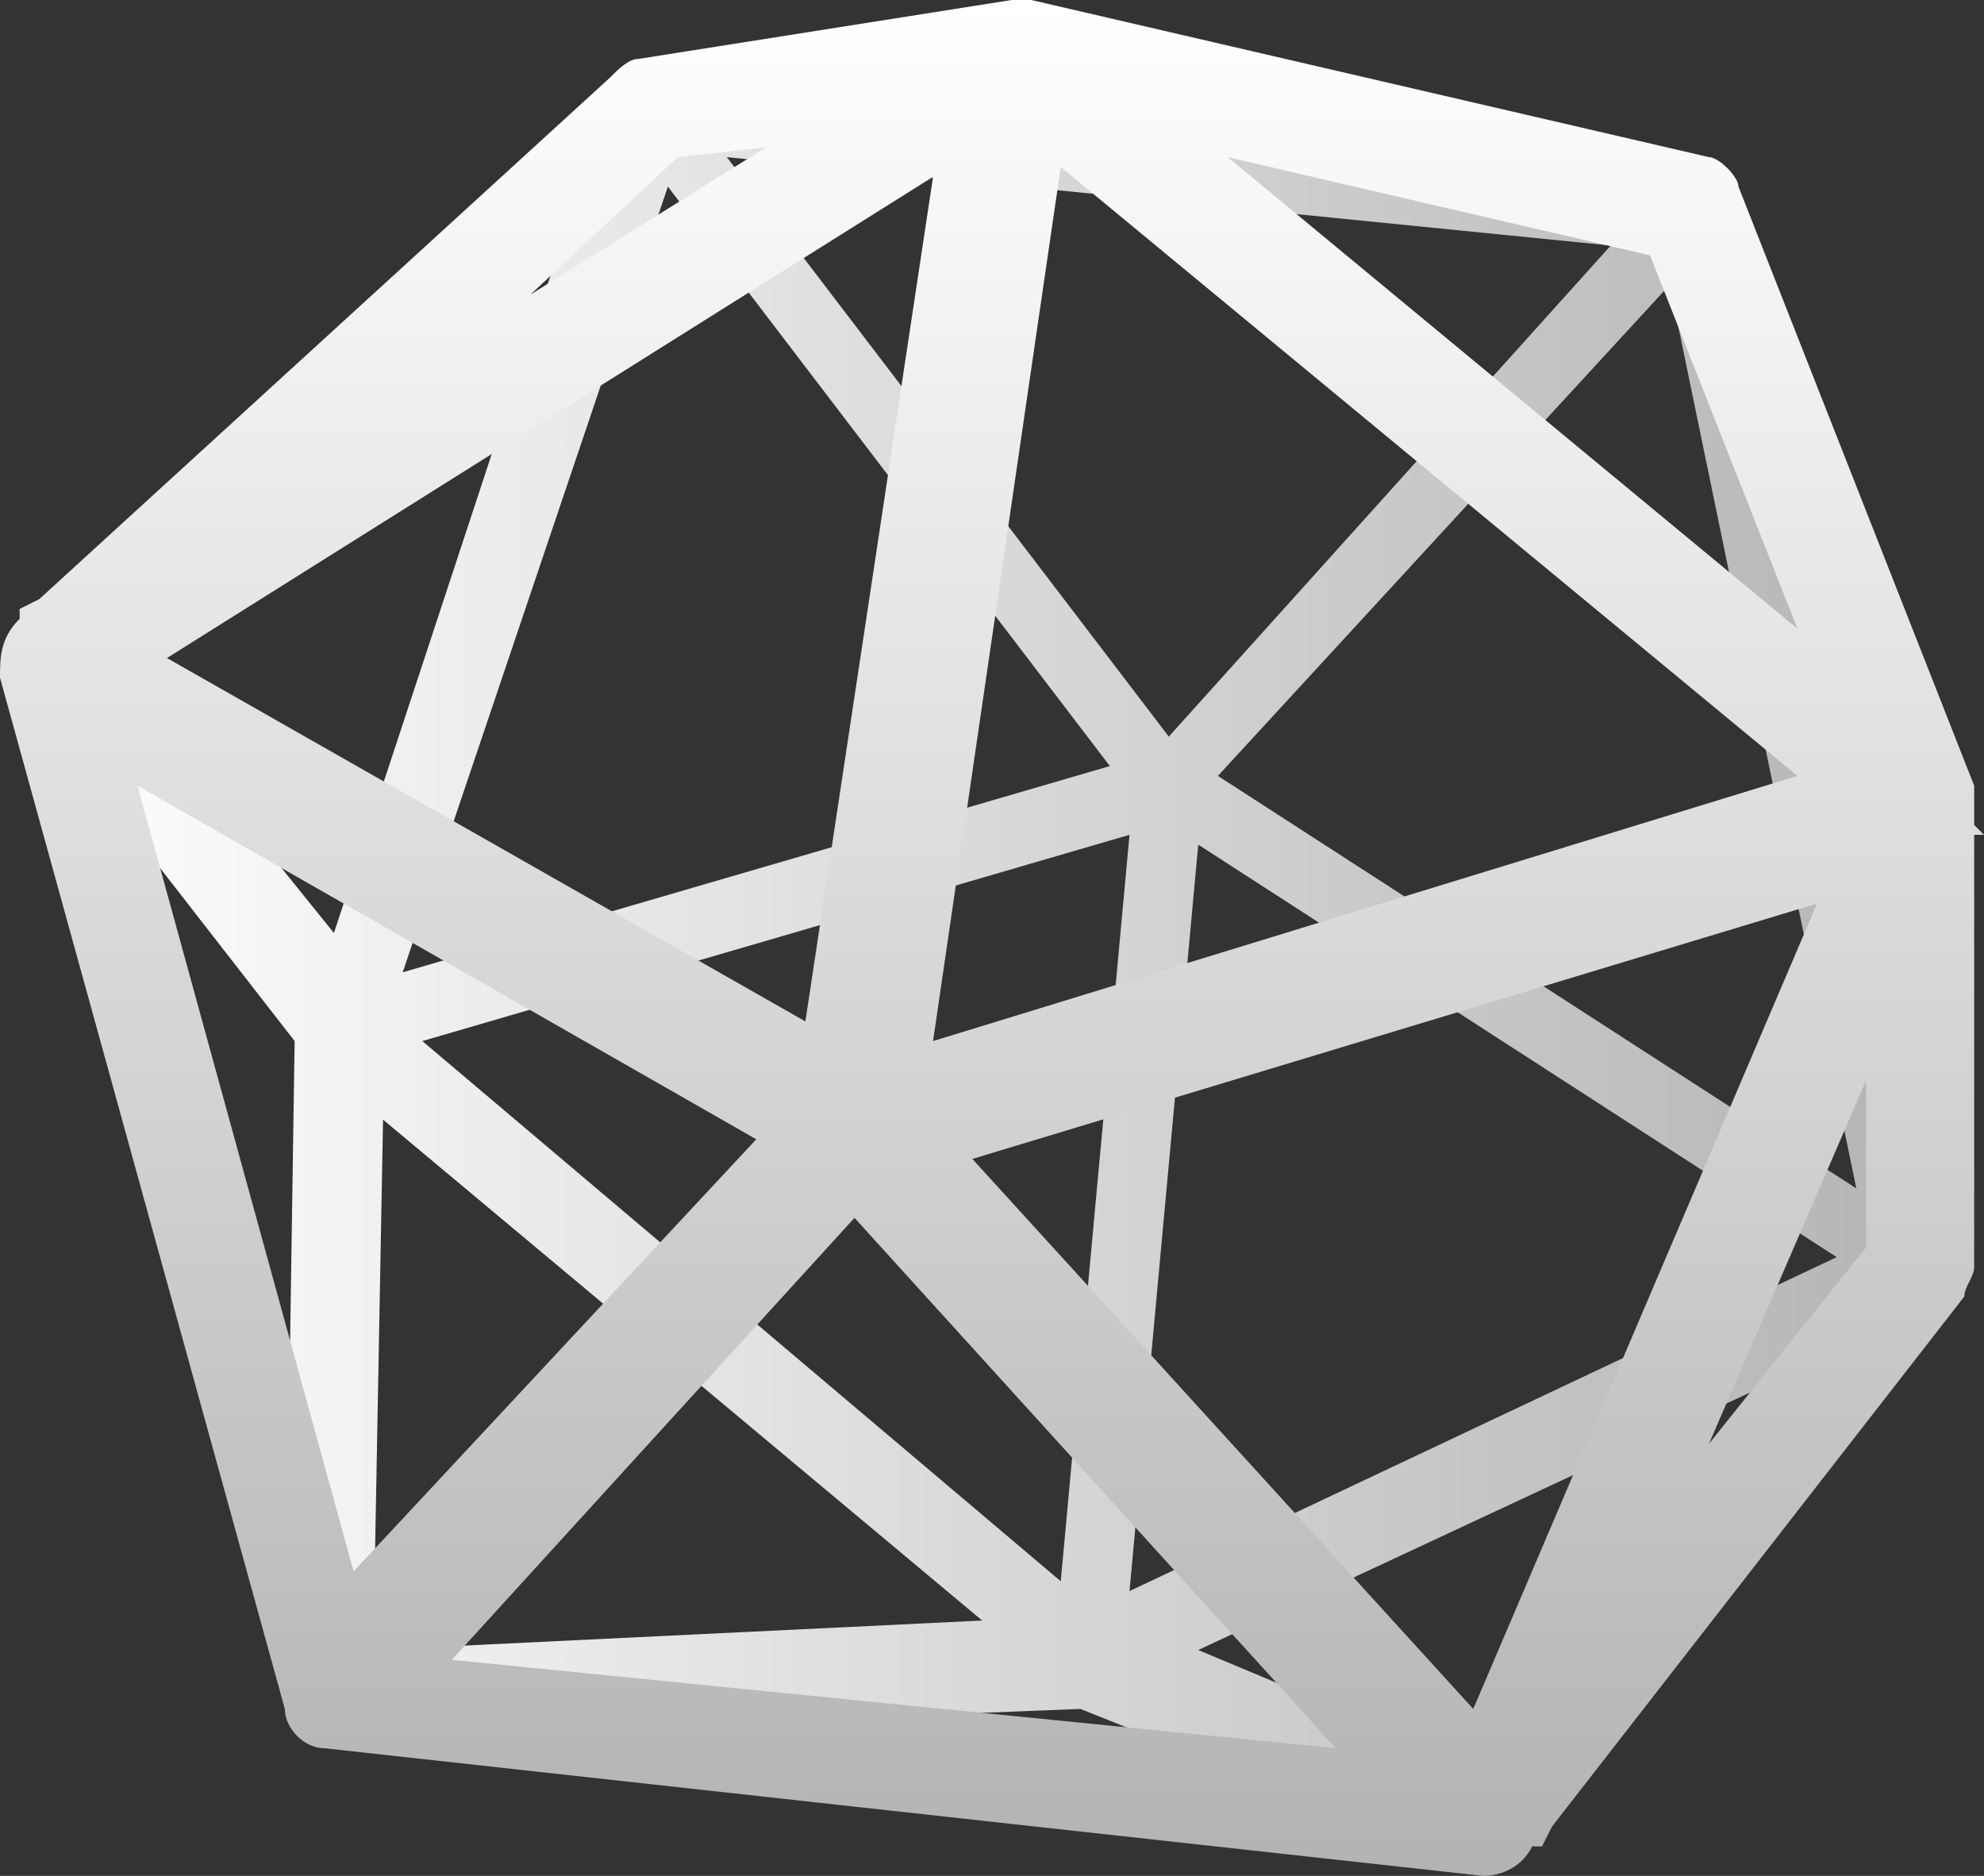
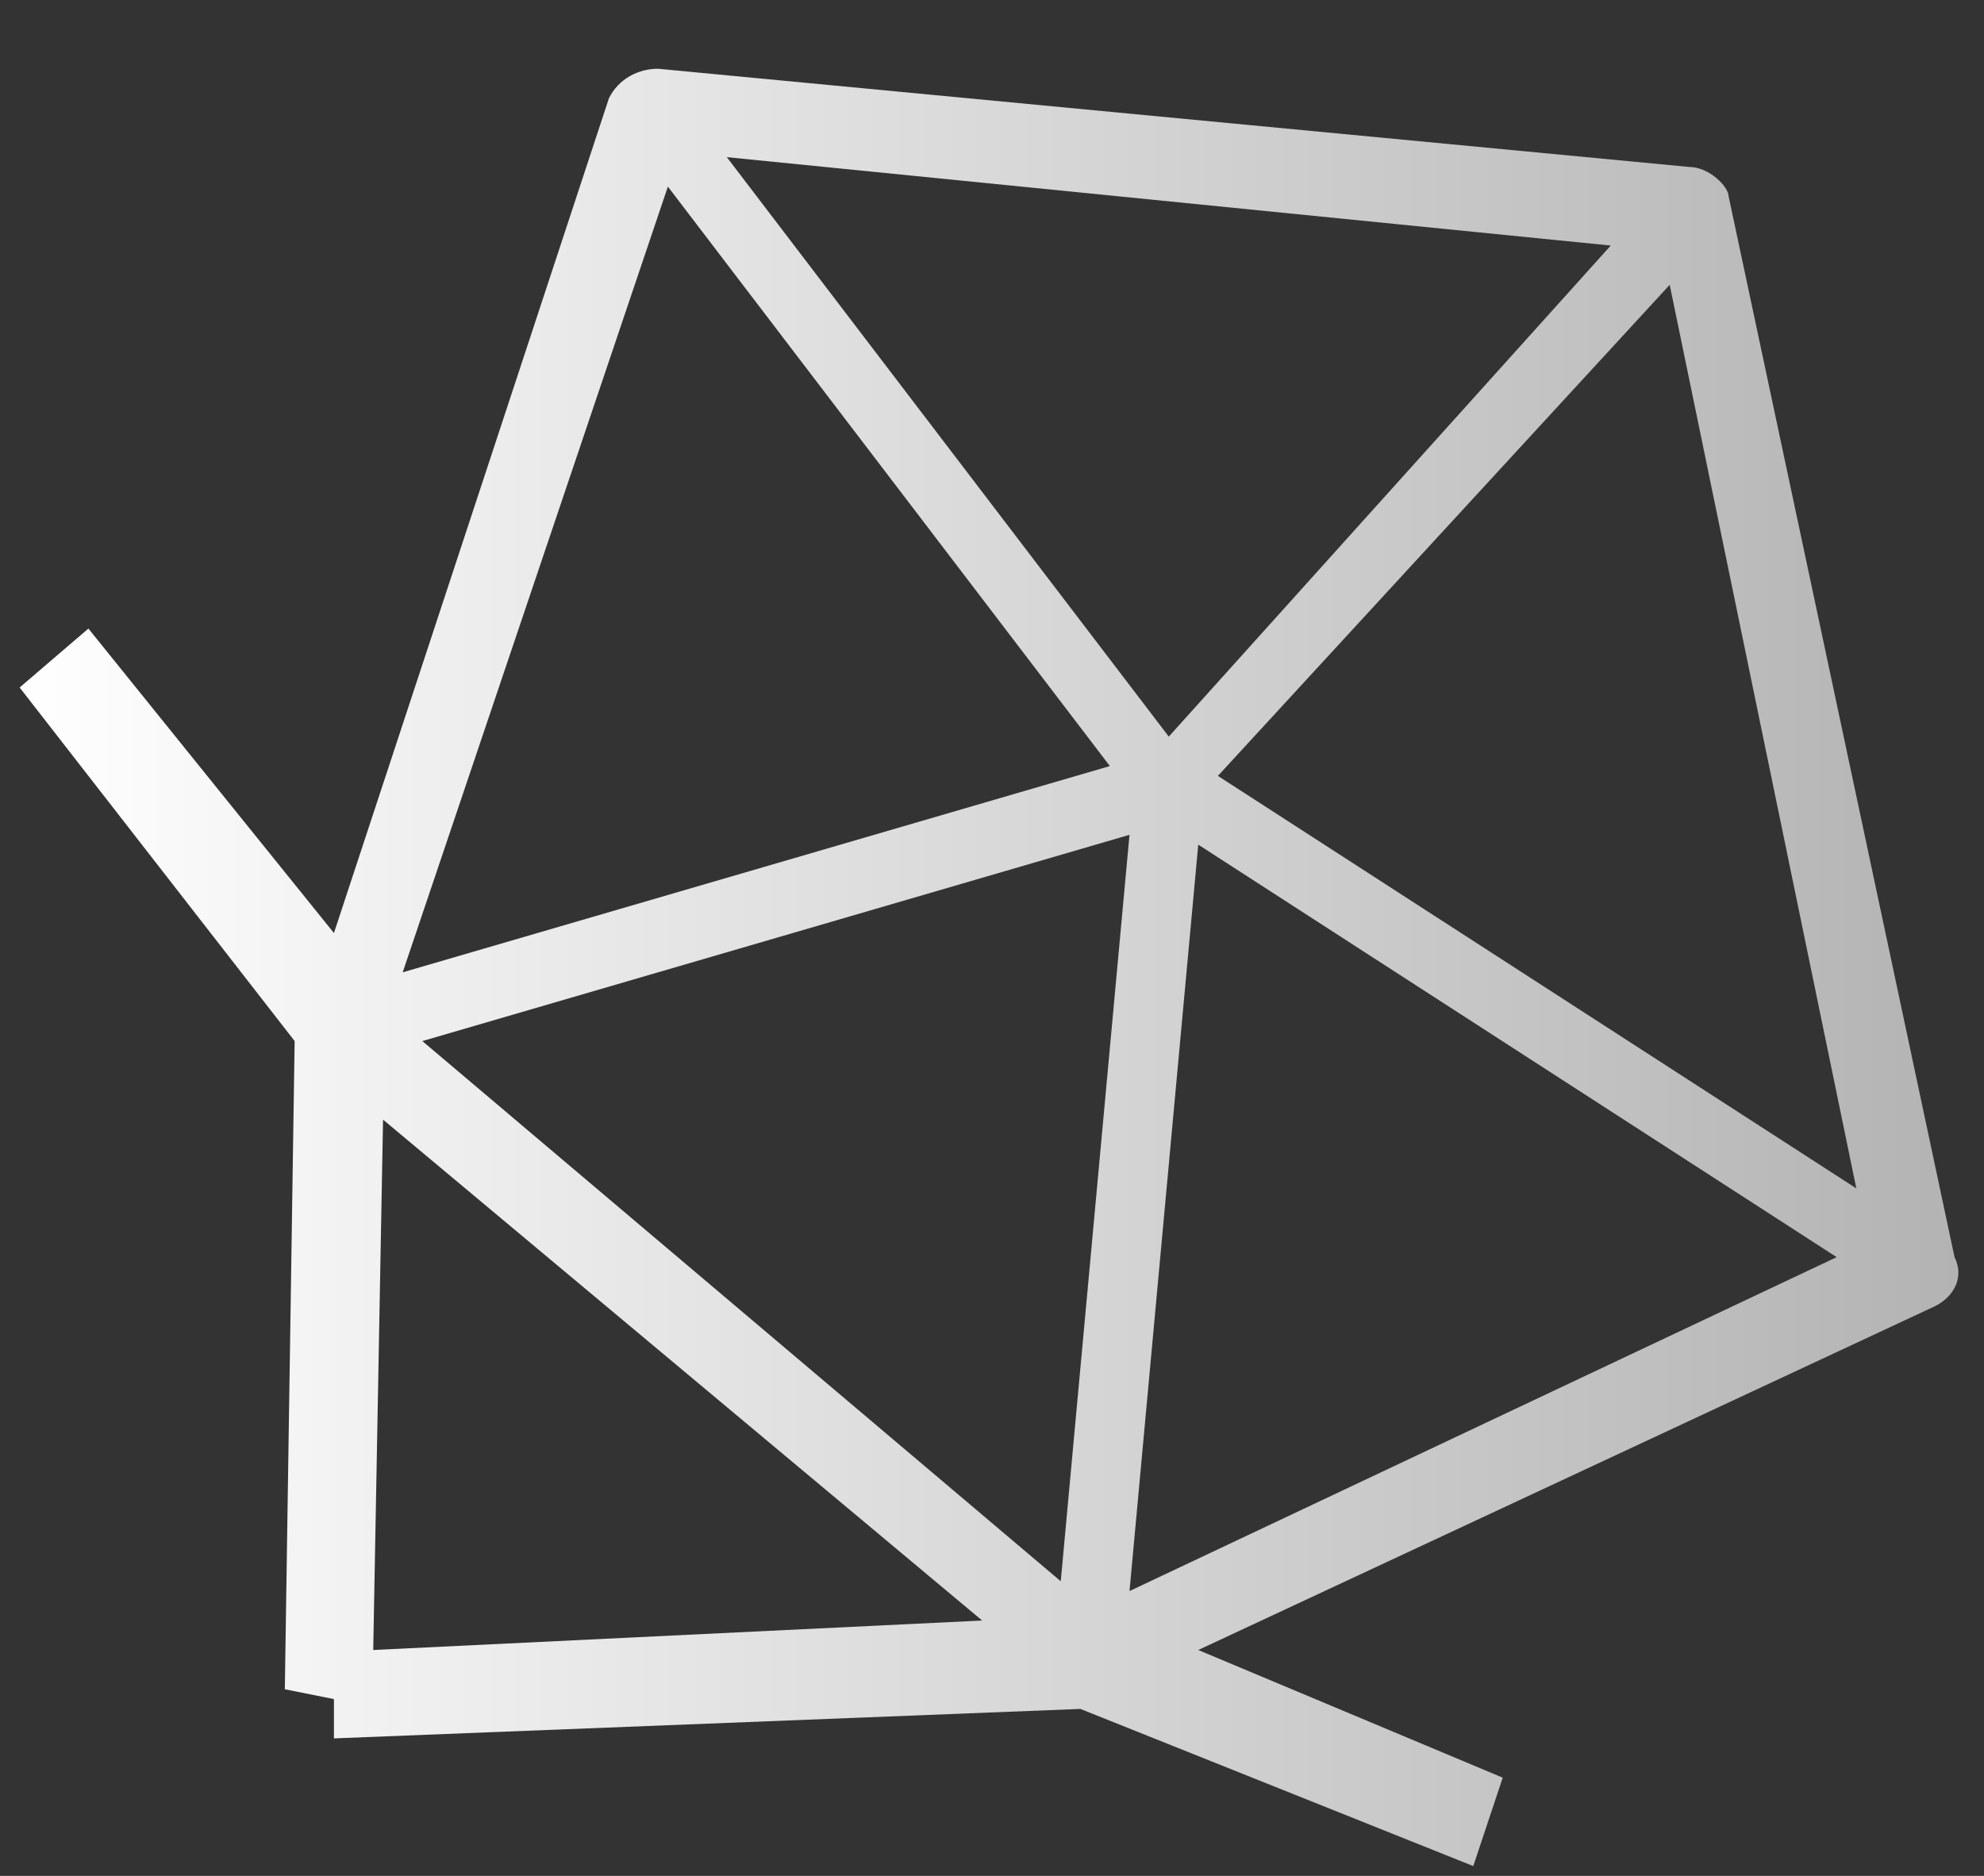
<svg xmlns="http://www.w3.org/2000/svg" version="1.1" id="Слой_1" x="0px" y="0px" viewBox="0 0 202 191" style="enable-background:new 0 0 202 191;" xml:space="preserve">
  <rect x="0" y="0" width="202" height="191" fill="#333333" stroke="none" />
  <style type="text/css"> .st0{fill:url(#SVGID_1_);} .st1{fill:url(#SVGID_00000070811136844509274760000001270825558973321387_);} </style>
  <g id="Слой_x0020_1">
    <g id="_784212624">
      <g id="Икосаэдр_x0020_из_x0020_2_x0020_объектов_x0020_">
        <linearGradient id="SVGID_1_" gradientUnits="userSpaceOnUse" x1="1.694" y1="-565" x2="199.494" y2="-565" gradientTransform="matrix(1 0 0 1 0 663.5)">
          <stop offset="0" style="stop-color:#FFFFFF" />
          <stop offset="1" style="stop-color:#B3B3B3" />
        </linearGradient>
-         <path class="st0" d="M74,16l45,59l45-50L74,16z M9,64l25,31l28-85l0,0c1-2,3-3,5-3l105,10c2,0,4,2,4,3l23,108c1,2,0,4-2,5l-75,35 l31,13l-3,9l-40-16l-76,3v-4l-5-1l1-66L2,70L9,64z M39,114l-1,54l62-3L39,114z M170,29l-46,50l65,42L170,29z M187,128l-65-42 l-7,76L187,128z M108,161l7-76l-72,21L108,161z M41,99l72-21L68,19L41,99z" />
+         <path class="st0" d="M74,16l45,59l45-50L74,16z M9,64l25,31l28-85l0,0c1-2,3-3,5-3l105,10c2,0,4,2,4,3l23,108c1,2,0,4-2,5l-75,35 l31,13l-3,9l-40-16l-76,3v-4l-5-1l1-66L2,70L9,64z M39,114l-1,54l62-3L39,114z M170,29l-46,50l65,42L170,29z M187,128l-65-42 l-7,76z M108,161l7-76l-72,21L108,161z M41,99l72-21L68,19L41,99z" />
        <linearGradient id="SVGID_00000139296230424225546970000001925514382253027518_" gradientUnits="userSpaceOnUse" x1="101" y1="-663.261" x2="101" y2="-472.93" gradientTransform="matrix(1 0 0 1 0 663.5)">
          <stop offset="0" style="stop-color:#FFFFFF" />
          <stop offset="1" style="stop-color:#B3B3B3" />
        </linearGradient>
-         <path style="fill:url(#SVGID_00000139296230424225546970000001925514382253027518_);" d="M78,15l-9,1L54,30L78,15z M17,67l65,37 l13-86L17,67z M77,116L14,80l22,80L77,116z M108,17l-13,89l88-27L108,17z M185,92l-86,26l51,56L185,92z M136,178l-49-54l-41,45 L136,178z M174,147l16-20v-17L174,147z M183,64l-15-38l-43-10L183,64z M2,62l2-1L62,8c1-1,2-2,3-2l38-6l0,0c0,0,1,0,2,0l69,16 l0,0c1,0,3,2,3,3l24,61l0,0c0,1,0,2,0,2v2l1,1h-1v44c0,1-1,2-1,3l-42,54l-1,2h-1l0,0c-1,2-3,3-5,3L33,178c-2,0-4-2-4-4L0,69l0,0 c0-2,0-4,2-6l0,0V62z" />
      </g>
    </g>
  </g>
</svg>